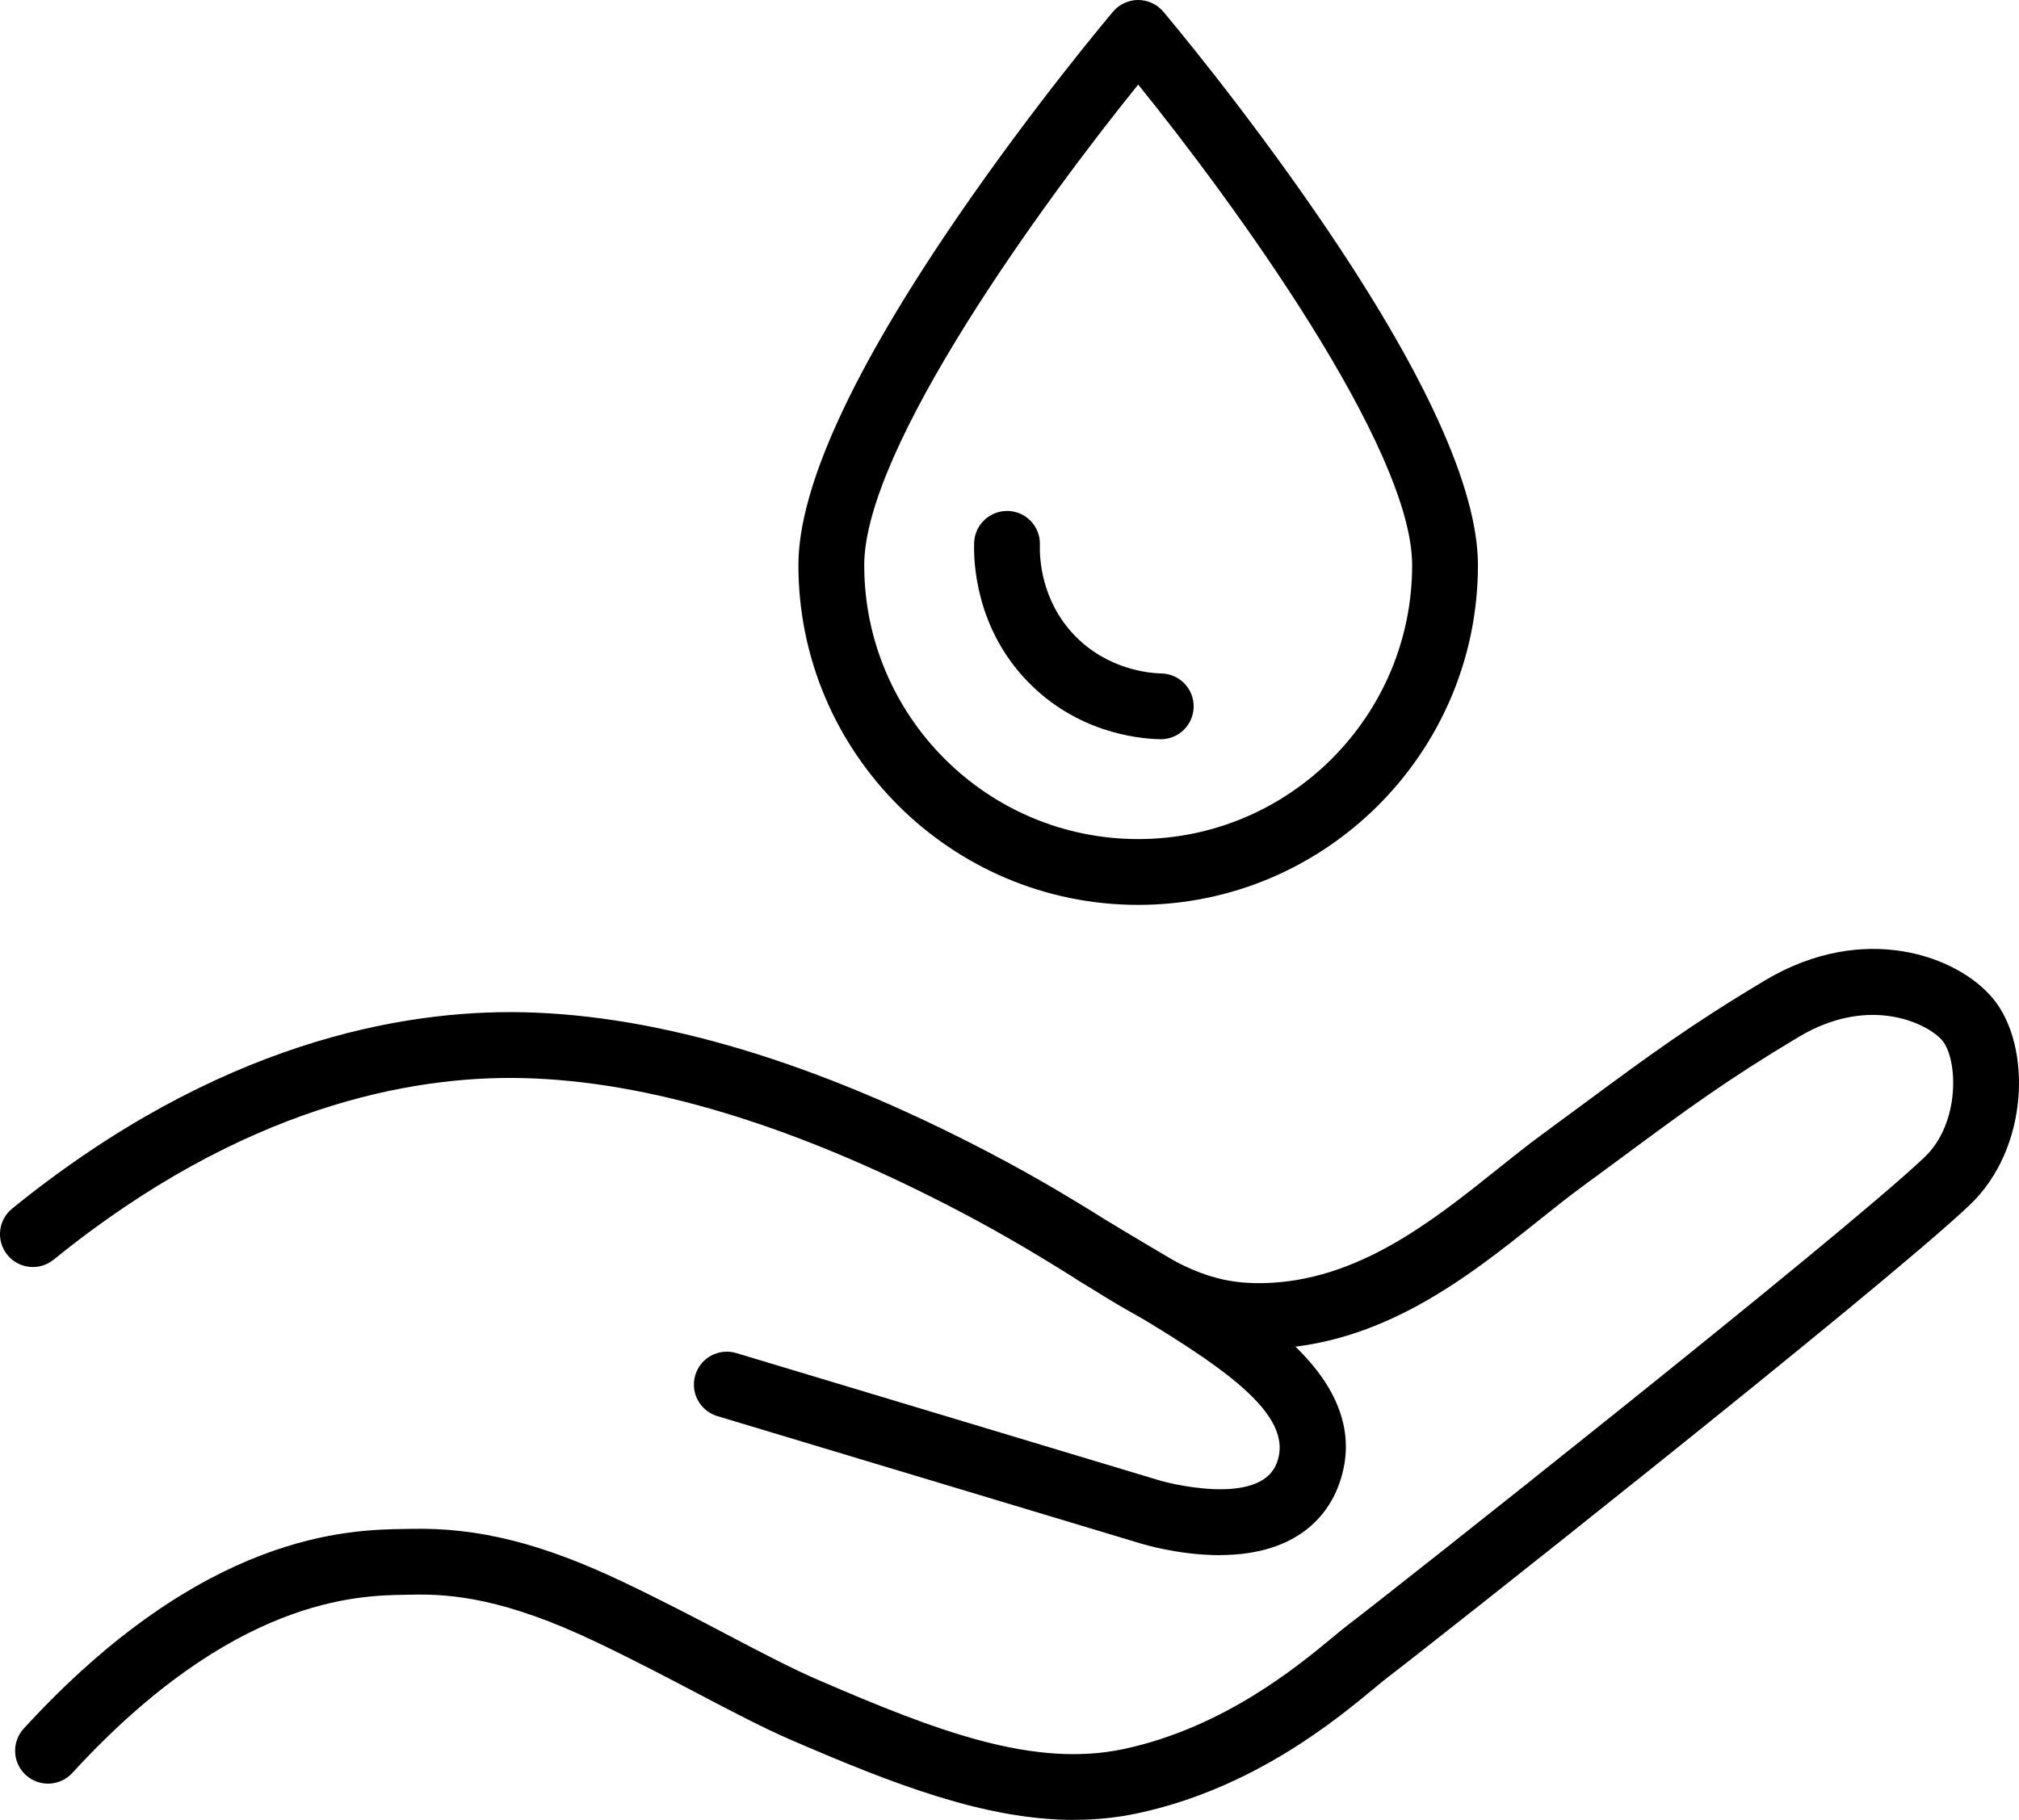
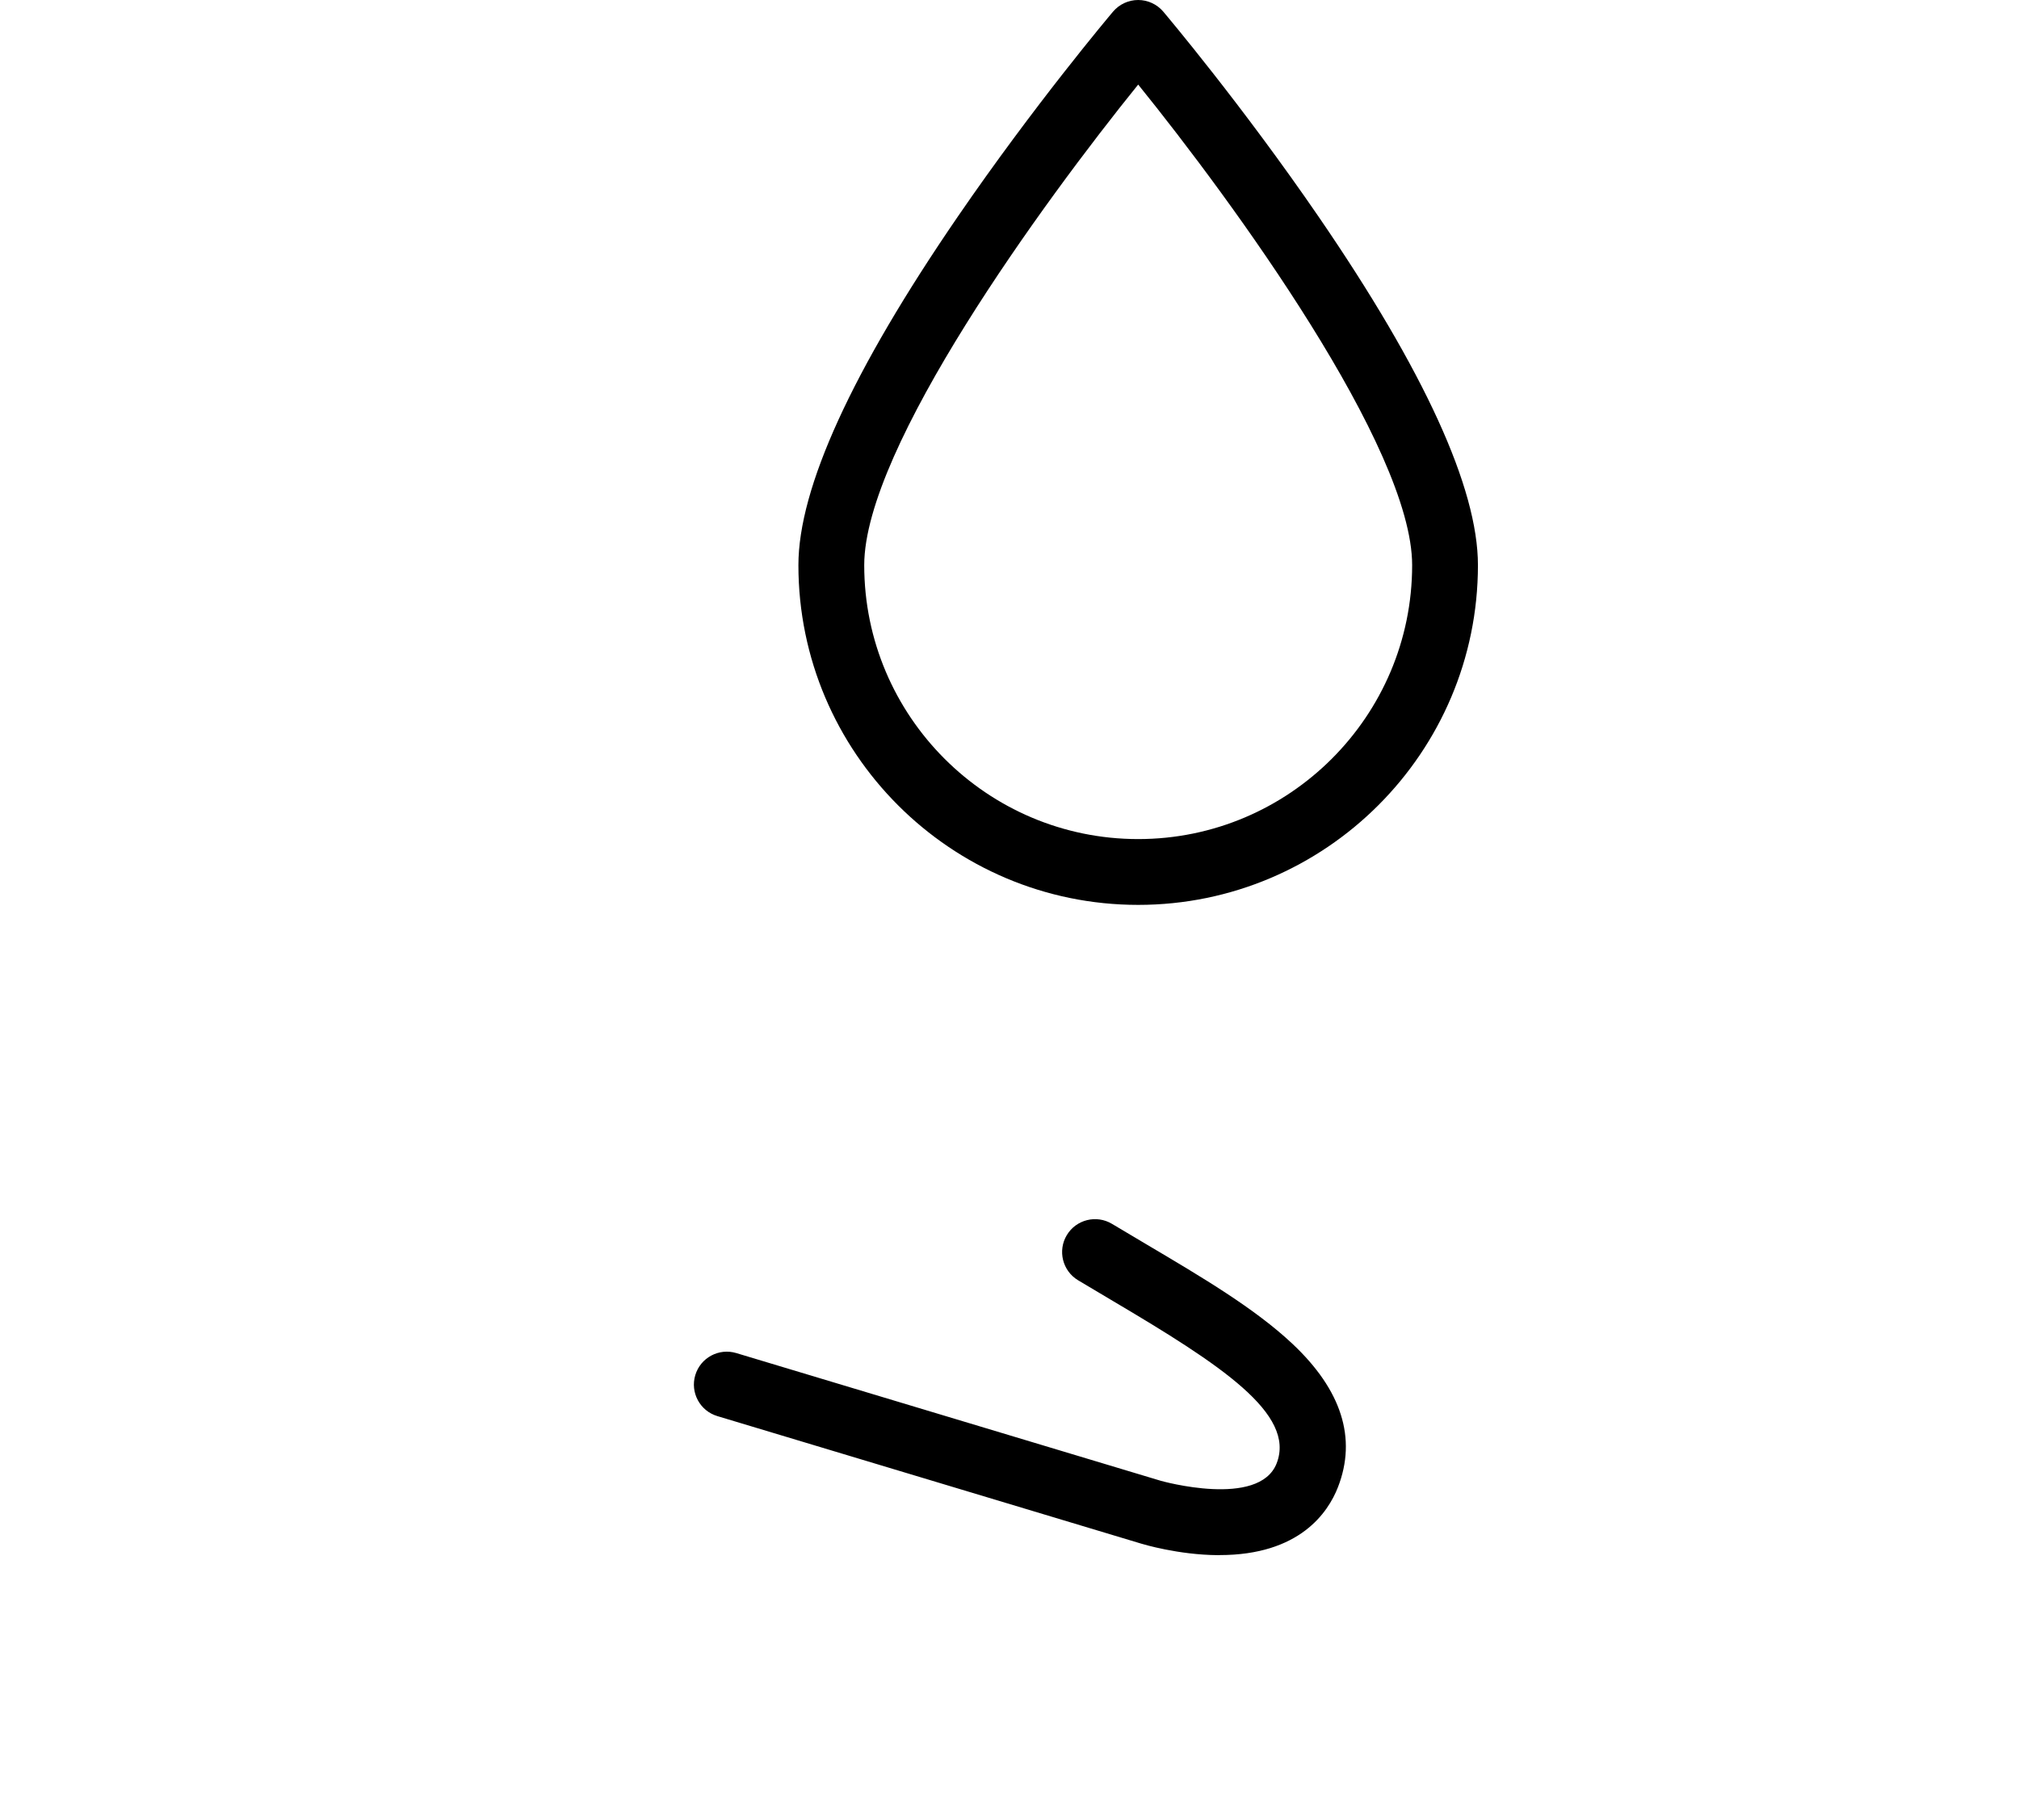
<svg xmlns="http://www.w3.org/2000/svg" id="Layer_2" data-name="Layer 2" viewBox="0 0 686.49 618.91">
  <g id="Layer_2-2" data-name="Layer 2">
    <g>
      <path d="m414.66,528.87c-.19,0-.38,0-.57,0-13.51-.1-25.5-3.75-26.01-3.9l-144.18-43.39c-5.92-1.78-9.27-8.02-7.49-13.94,1.78-5.92,8.02-9.27,13.94-7.49l144.25,43.41c.38.12,33.52,9.41,39.48-5.91,6.54-16.81-18.92-33.47-55.6-55.17-3.98-2.35-7.97-4.72-11.93-7.1-5.29-3.19-7-10.07-3.81-15.36,3.19-5.29,10.06-6.99,15.36-3.81,3.9,2.35,7.84,4.68,11.77,7,18.91,11.19,36.78,21.76,49.57,33.78,16.74,15.74,21.95,32.14,15.49,48.75-3.37,8.66-13.07,23.11-40.27,23.11Z" style="stroke-width: 0px;" />
      <path d="m387,307.73c-63.7,0-115.53-51.83-115.53-115.53,0-26.2,18.21-66.05,54.13-118.44,26.1-38.08,51.77-68.52,52.85-69.8,2.13-2.51,5.25-3.96,8.54-3.96s6.42,1.45,8.54,3.96c1.08,1.28,26.75,31.72,52.86,69.8,35.92,52.39,54.13,92.24,54.13,118.44,0,63.7-51.83,115.53-115.53,115.53Zm0-278.97c-32.23,39.87-93.15,123.47-93.15,163.44,0,51.37,41.79,93.15,93.15,93.15s93.15-41.79,93.15-93.15c0-39.98-60.92-123.58-93.15-163.44Z" style="stroke-width: 0px;" />
-       <path d="m365.28,618.91c-30.34,0-61.65-12.24-95.73-26.95-10-4.32-20.35-9.75-32.34-16.05-10.17-5.34-21.69-11.39-34.6-17.55-30.84-14.71-48.96-16.37-62.62-16.05-.68.02-1.43.03-2.24.04-15.98.24-58.42.86-113.17,60.6-4.18,4.55-11.25,4.86-15.81.69-4.56-4.17-4.86-11.25-.69-15.81,61.27-66.85,110.72-67.58,129.34-67.86.74-.01,1.42-.02,2.05-.04,23.13-.54,44.86,4.91,72.77,18.23,13.3,6.34,25.03,12.5,35.37,17.93,11.58,6.08,21.58,11.33,30.8,15.31,40.11,17.31,73.23,30.02,104.02,23.33,33.79-7.34,58.82-28.07,70.85-38.04,2.18-1.8,3.9-3.23,5.36-4.33,10.44-7.83,166.69-131.27,195.68-158.77,12.32-11.69,11.34-33.3,6.15-39.66-4.46-5.47-24.33-15.96-48.84-1.32-24.4,14.57-37.66,24.36-59.62,40.59-4.44,3.28-9.21,6.81-14.48,10.67-4.51,3.31-9.3,7.14-14.37,11.19-23.87,19.09-53.58,42.85-93.14,43.68-25.17.52-40.08-8.79-62.67-22.88-10.73-6.69-24.08-15.02-41.72-24.24-55.44-28.97-105.38-44.11-148.44-45-36.85-.76-94.34,9.34-158.96,61.77-4.8,3.89-11.84,3.16-15.74-1.64-3.89-4.8-3.16-11.84,1.64-15.74,69.89-56.71,132.95-67.6,173.52-66.77,46.54.96,99.81,16.96,158.34,47.54,18.4,9.62,32.15,18.19,43.2,25.09,21.21,13.23,31.85,19.86,50.36,19.49,31.97-.67,57.29-20.92,79.63-38.78,5.25-4.2,10.22-8.17,15.11-11.76,5.25-3.85,10-7.36,14.42-10.63,21.74-16.06,36.1-26.67,61.44-41.8,33.62-20.07,65.65-8.34,77.66,6.39,12.98,15.93,12.26,50.71-8.1,70.03-30.41,28.85-187.12,152.54-197.65,160.44-1.03.77-2.65,2.11-4.51,3.66-13.39,11.09-41.26,34.18-80.38,42.67-7.26,1.58-14.56,2.3-21.9,2.3Z" style="stroke-width: 0px;" />
-       <path d="m394.67,251.39c-.09,0-.17,0-.26,0-8-.18-28.41-2.47-45.06-19.69-17.66-18.27-18.35-40.7-18.13-47.13.2-6.17,5.4-10.99,11.55-10.81,6.18.2,11.02,5.37,10.81,11.55-.14,4.22.31,18.9,11.86,30.85,11.19,11.57,25.4,12.78,29.49,12.87,6.18.14,11.07,5.26,10.93,11.44-.14,6.09-5.12,10.93-11.18,10.93Z" style="stroke-width: 0px;" />
+       <path d="m394.67,251.39Z" style="stroke-width: 0px;" />
    </g>
  </g>
</svg>